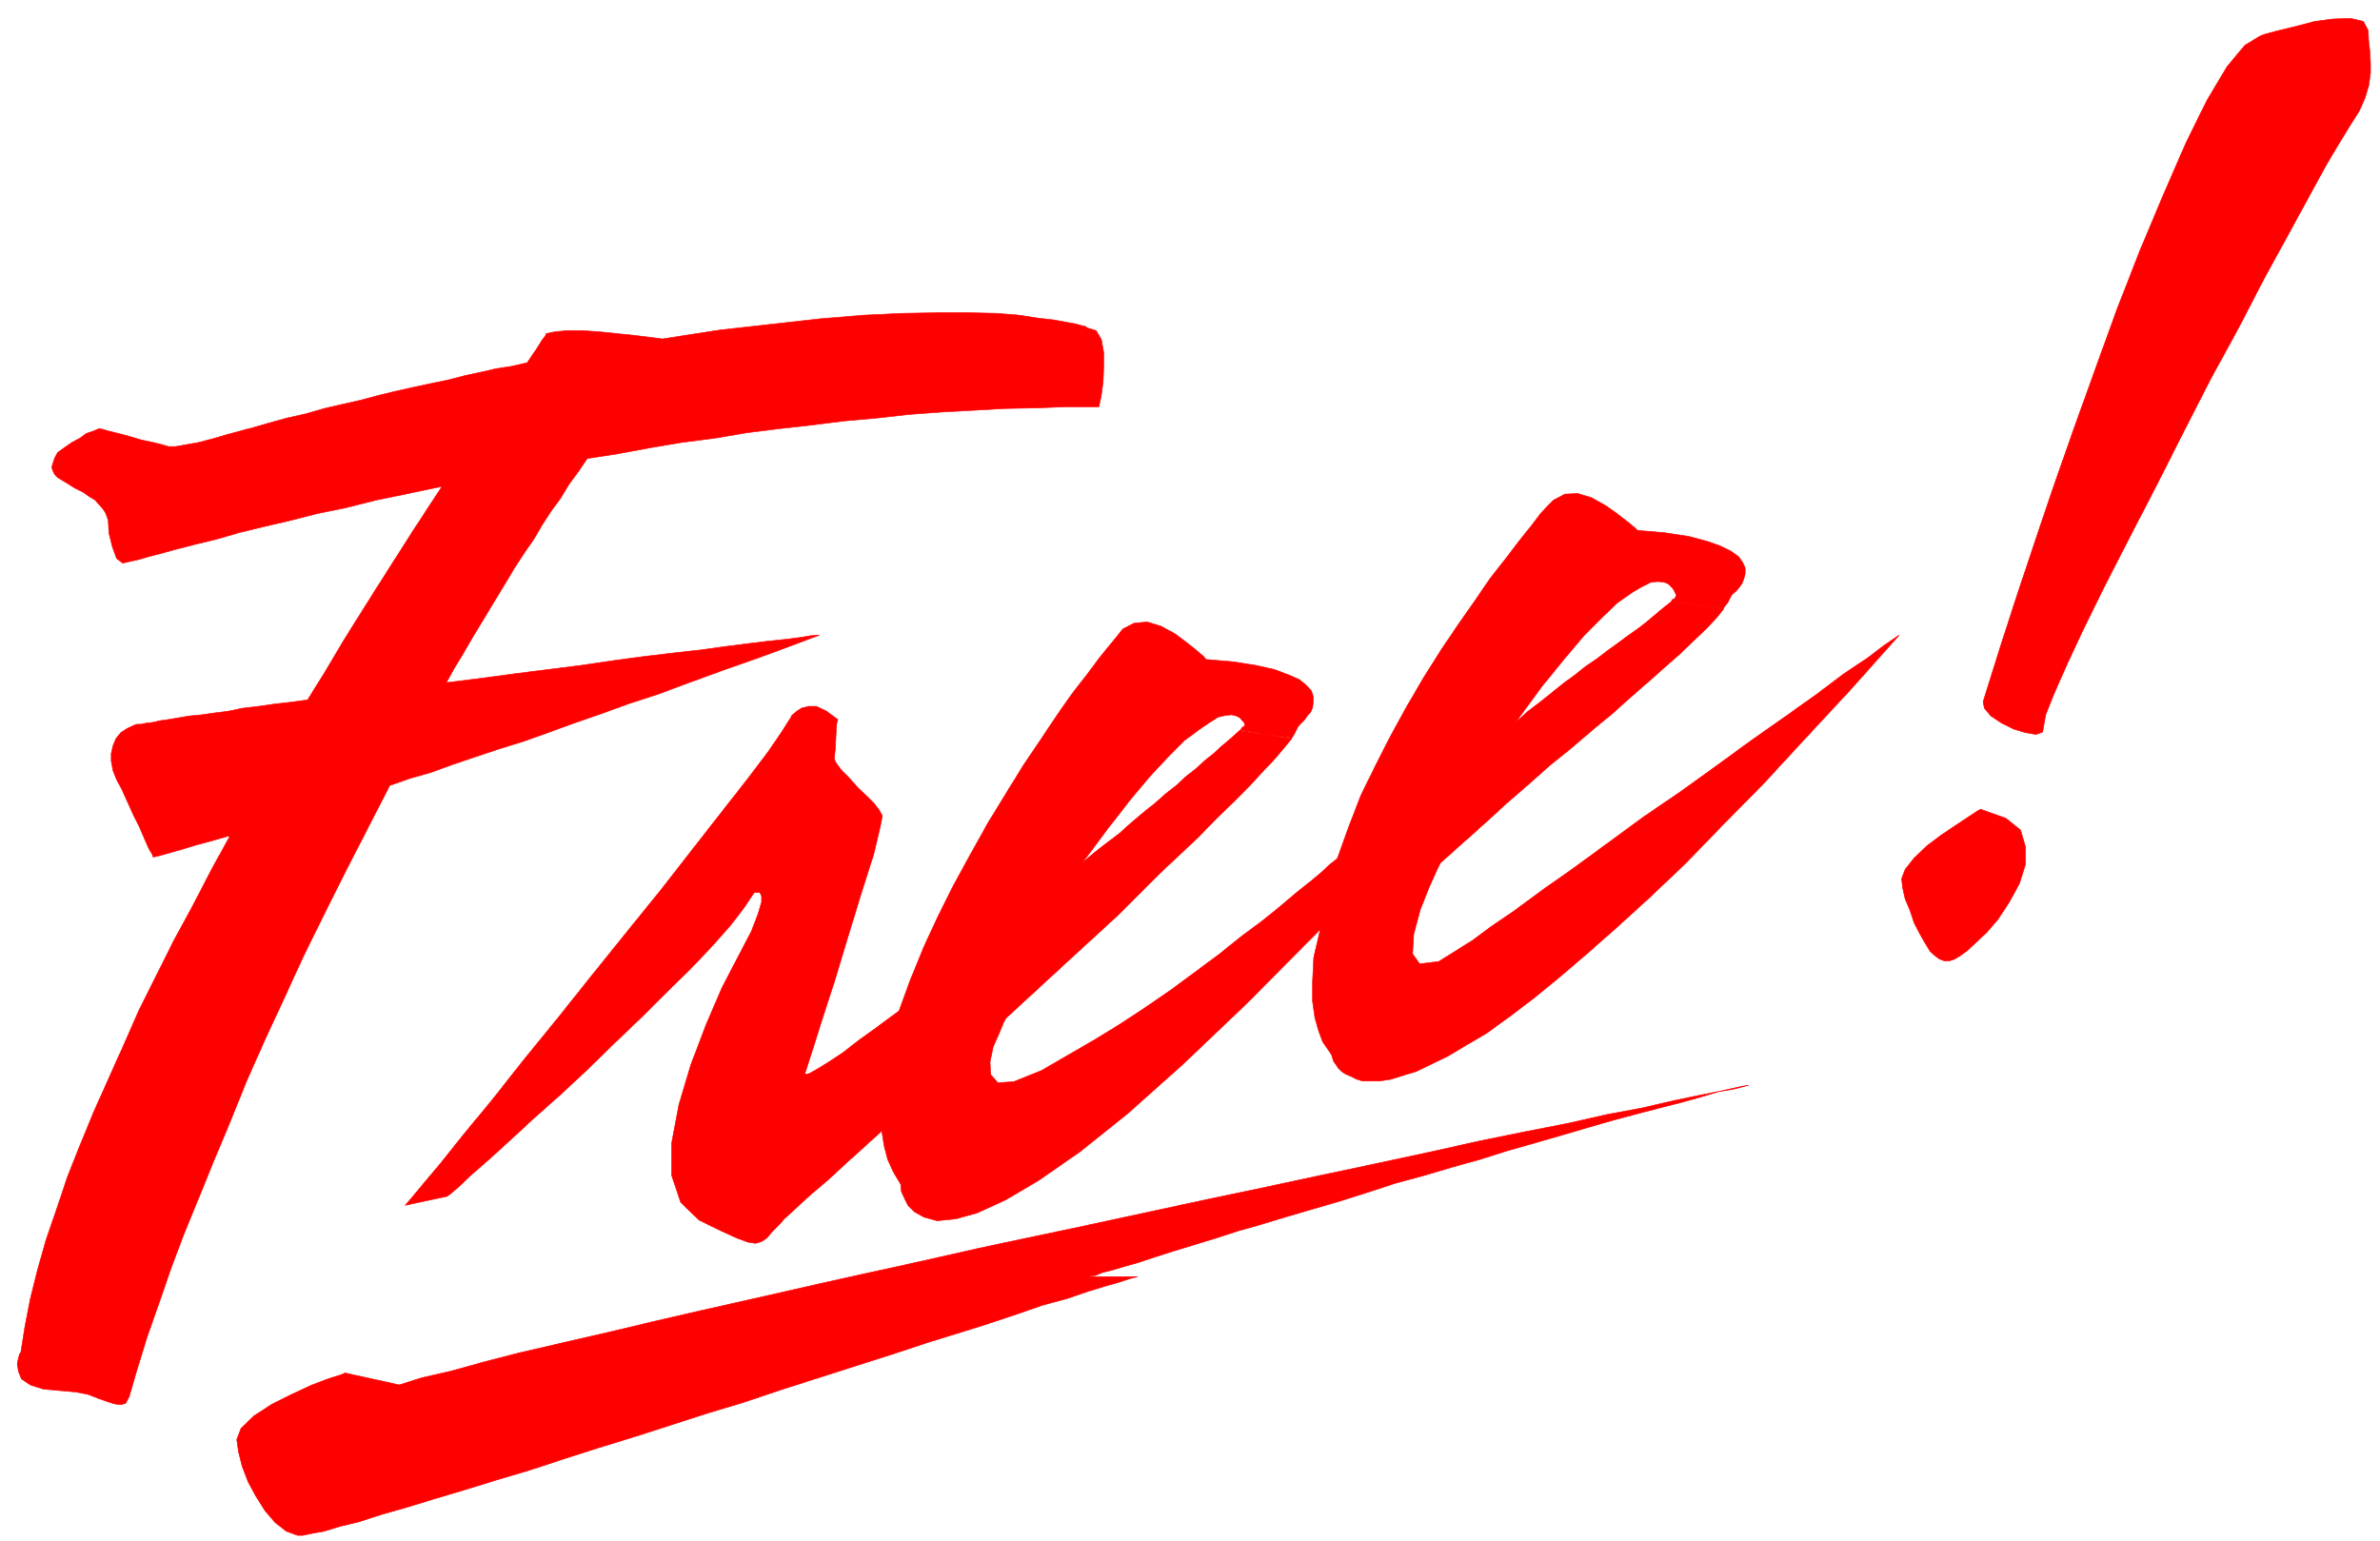
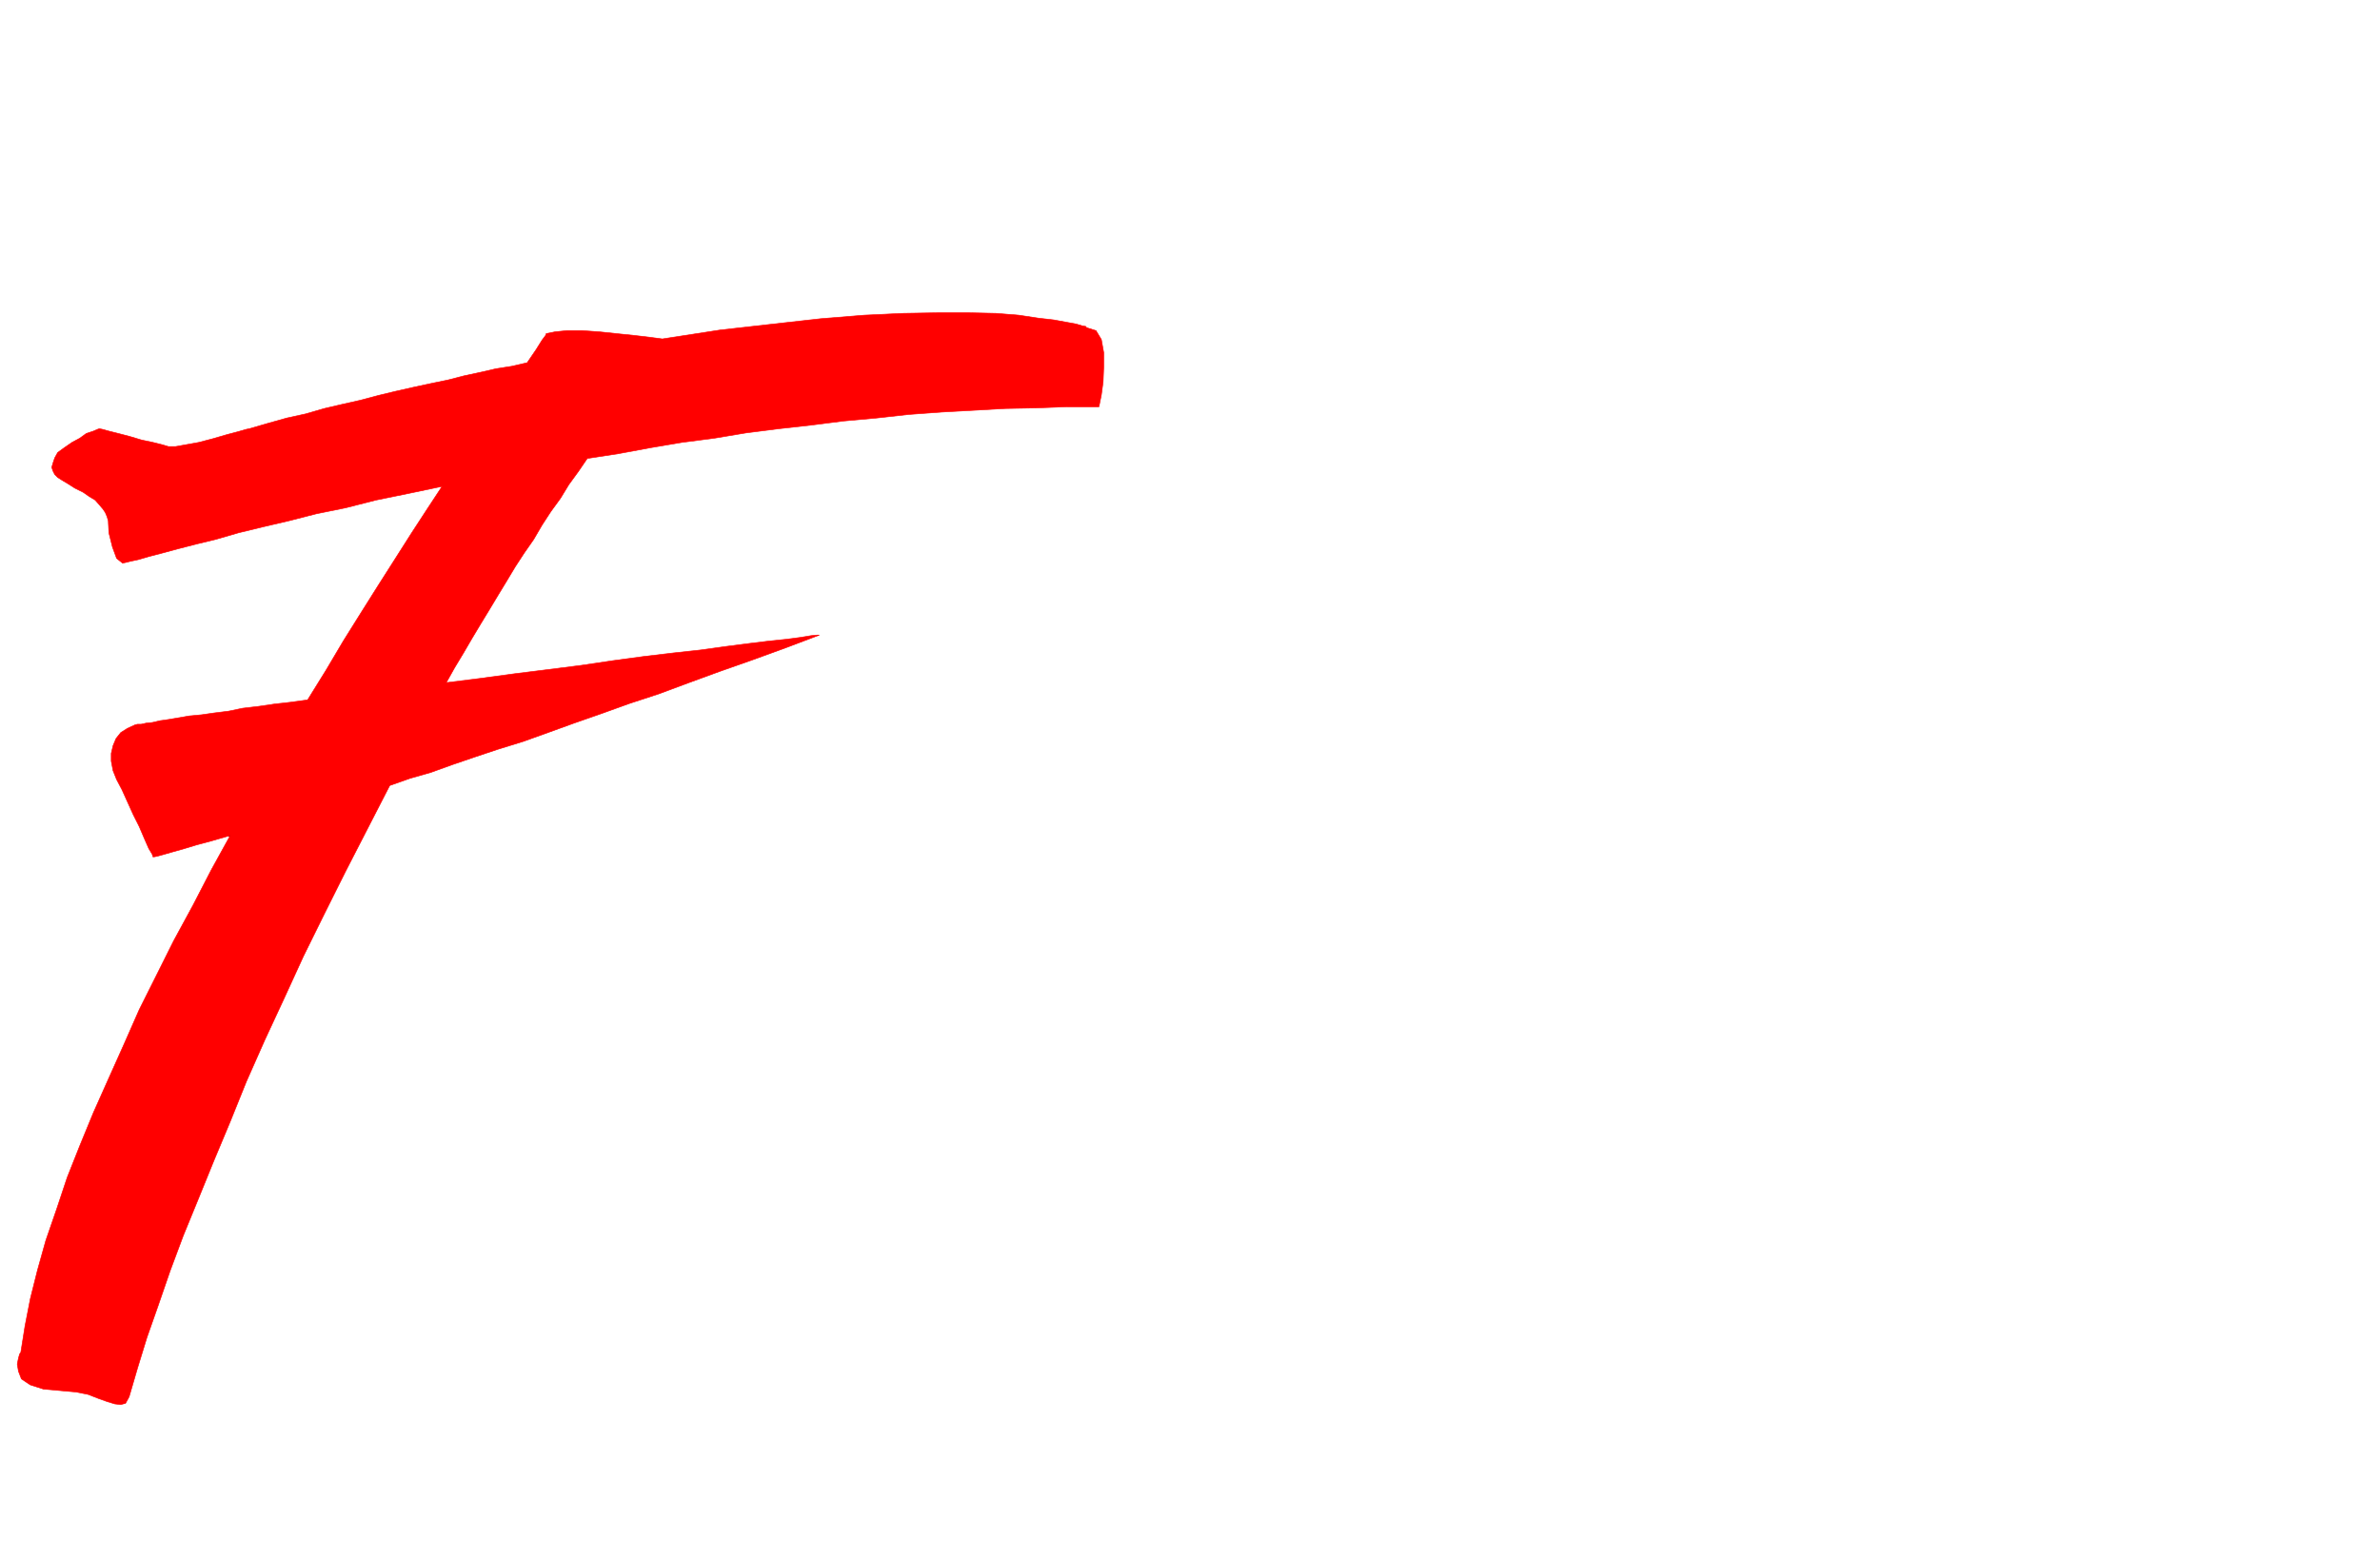
<svg xmlns="http://www.w3.org/2000/svg" width="2997.016" height="1941.313">
  <rect width="100%" height="100%" fill="#333333" stroke="none" />
  <defs>
    <clipPath id="a">
-       <path d="M0 0h2997.016v1939.453H0Zm0 0" />
+       <path d="M0 0v1939.453H0Zm0 0" />
    </clipPath>
  </defs>
  <path fill="#fff" d="M0 1941.234h2997.016V0H0Zm0 0" />
  <g clip-path="url(#a)" transform="translate(0 1.86)">
    <path fill="#fff" fill-rule="evenodd" stroke="#fff" stroke-linecap="square" stroke-linejoin="bevel" stroke-miterlimit="10" stroke-width=".743" d="M0 1939.375h2997.016V-1.859H0Zm0 0" />
  </g>
  <path fill="none" stroke="#000" stroke-linecap="square" stroke-linejoin="bevel" stroke-miterlimit="10" stroke-width="3.91" d="m289.965 1052.258.039.039" />
  <path fill="red" fill-rule="evenodd" stroke="red" stroke-linecap="square" stroke-linejoin="bevel" stroke-miterlimit="10" stroke-width=".743" d="m289.965 1052.258-23.227 6.726-19.468 5.239-17.247 5.238-13.488 3.754-10.476 3.012-8.25 2.23-3.754.742h-1.489l-.742-2.972-4.496-7.508-5.277-11.965-6.727-15.719-7.508-14.973-7.468-16.5-6.762-14.976-6.727-12.746-4.496-11.223-2.27-11.965v-9.734l2.27-9.738 3.754-8.992 5.98-7.508 8.25-5.239 9.739-4.496 3.008-.742h4.5l6.722-1.488 7.508-.742 9.735-2.266 10.48-1.488 13.488-2.266 12.75-2.23 15.715-1.485 15.719-2.27 17.988-2.226 17.985-3.754 19.511-2.27 20.215-2.968 20.215-2.27 21.738-2.972 23.227-37.457 21.738-36.715 22.484-35.934 21.7-34.445 20.996-32.96 20.957-32.962 19.512-29.953 18.73-28.465-42.738 8.992-40.43 8.25-38.238 9.739-36.715 7.468-35.191 8.993-32.22 7.507-30.73 7.47-28.465 8.25-24.71 5.98-23.227 5.984-19.512 5.277-17.203 4.496-12.746 3.715-10.48 2.266-6.02 1.488-3.754.742-7.469-5.98-5.238-14.234-4.496-17.985-.746-14.976-1.524-5.239-2.226-5.242-3.012-4.496-4.496-5.238-5.242-5.985-7.504-4.496-7.469-5.238-10.52-5.238-8.21-5.239-7.508-4.5-5.98-3.753-3.754-3.75-2.27-4.5-1.484-4.497 1.484-5.238 2.27-6.726 3.753-6.762 8.25-5.985 9.735-6.722 9.738-5.242 8.25-5.98 8.992-3.013 5.239-2.265 2.23-.746 3.754.746 8.25 2.265 11.965 3.012 14.23 3.715 15.016 4.496 14.23 3.012 11.965 2.969 7.508 2.27h8.992l12.746-2.27 16.461-2.97 17.246-4.495 17.985-5.242 14.234-3.754 10.477-3.008 3.754-.746 23.226-6.723 23.969-6.726 24.008-5.278 23.222-6.726 22.446-5.239 23.222-5.238 22.485-5.984 21.738-5.239 23.227-5.238 20.996-4.5 21.703-4.496 20.25-5.238 20.96-4.496 19.509-4.496 19.472-3.012 19.473-4.496 11.223-16.461 7.507-12.004 4.496-5.98.743-2.231 11.261-2.27 14.973-1.484h18.73l21.739 1.484 21.703 2.27 21.738 2.23 19.473 2.266 16.5 2.23 72.687-11.222 66.664-7.508 59.942-6.726 55.441-4.497 48.719-2.265 43.441-.742h39.727l33.703.742 28.465 2.265 24.75 3.754 19.472 2.23 16.461 3.012 12.004 2.227 7.508 2.27 4.496.742.742 1.484 11.965 3.754 6.766 11.223 2.969 16.5v17.945l-.743 18.73-2.226 16.5-2.27 11.223-.742 3.754h-39.687l-38.985 1.484-38.941.743-40.469 2.27-40.469 2.226-41.21 3.011-40.47 4.497-41.21 3.714-41.211 5.239-40.43 4.496-41.21 5.242-40.47 6.762-40.468 5.242-39.688 6.722-40.469 7.508-38.98 5.985-11.223 16.46-12.004 16.5-10.48 17.204-12.004 16.5-11.219 17.203-10.48 17.988-12.004 17.242-11.223 17.203-11.258 18.73-10.48 17.243-11.223 18.688-10.515 17.246-11.223 18.726-10.48 17.989-11.258 18.687-10.48 18.73 41.952-5.238 44.223-5.984 41.953-5.238 41.215-5.239 40.426-5.984 38.984-5.277 37.457-4.457 34.45-3.754 32.218-4.496 29.246-3.754 24.711-3.012 21.739-2.227 17.242-2.27 13.453-2.23 7.508-.742h3.007l-43.476 16.461-41.211 14.977-40.43 14.23-38.984 14.235-38.2 14.23-36.714 12.004-35.23 12.707-34.446 12.004-32.965 11.965-31.472 11.261-31.477 9.739-29.207 9.734-28.504 9.734-26.941 9.739-26.235 7.468-25.496 8.993-27.719 53.918-27.722 53.918-26.942 53.918-26.234 53.18-24.71 53.917-24.009 51.688-23.226 52.433-20.215 50.168-20.996 50.203-19.473 47.899-18.726 45.707-16.5 44.183-14.977 43.438-14.234 40.43-11.965 38.945-10.516 35.973-4.496 8.21-5.984 1.524-7.504-.781-9.739-2.973-10.476-3.754-13.492-5.238-14.973-3.012-16.504-1.484-24.71-2.23-16.5-5.239-11.22-7.508-3.753-9.734-1.489-8.992 1.489-7.47 1.484-5.237 1.523-2.27 5.243-32.96 6.722-34.45 8.996-35.93 10.516-37.46 13.45-38.942 13.491-40.43 15.758-39.726 17.242-41.914 18.727-41.954 19.473-43.44 19.472-44.185 21.738-43.44 21.704-43.438 24.007-44.184 23.223-44.926zm0 0" />
-   <path fill="red" fill-rule="evenodd" stroke="red" stroke-linecap="square" stroke-linejoin="bevel" stroke-miterlimit="10" stroke-width=".743" d="m2391.629 799.867-4.496 2.973-14.23 9.773-21.743 16.461-29.207 19.473L2288.211 874l-38.945 27.723-42.696 29.953-44.222 32.215-45.707 32.925-47.196 32.215-44.964 32.965-41.954 30.691-40.468 28.465-34.45 25.453-30.73 21-23.227 17.204-41.953 26.234-23.968 2.973-8.993-12.707 1.485-24.711 8.25-30.735 11.222-28.465 9.735-21.699 4.496-8.992 55.445-49.422 27.723-25.457 27.722-23.969 26.977-23.968 26.98-21.739 26.235-22.441 25.457-21 22.48-20.211 23.227-20.215 20.254-17.988 18.726-16.461 17.207-16.5 15.754-14.977 12.75-13.449 9.735-12.004-65.18-9.734-6.766 5.238-8.25 6.766-8.992 7.469-9.734 8.25-9.738 7.464-11.965 8.25-12.004 8.996-13.488 9.735-12.747 9.734-14.234 9.739-14.23 11.222-14.235 10.477-14.972 12.004-14.977 11.964-15.758 12.004-14.972 13.489 32.96-44.965 29.207-35.934 24.75-29.207 23.227-23.222 17.984-17.207 17.985-12.747 12.71-7.507 12-5.98 8.997-.743 7.508.742 5.238 2.266 4.496 4.5 2.227 2.968 2.269 4.497.742 2.27v1.484l-.742.742-1.523 2.23-2.23.781-1.524 2.23 65.219 9.735 2.968-4.496 3.012-3.754 2.23-4.496 1.524-2.972.742-1.485 2.23-2.27 3.754-3.007 3.754-4.457 3.754-5.281 2.227-5.98 1.527-5.985v-7.508l-3.012-6.723-5.238-7.469-9.738-6.765-13.488-6.723-17.243-6.023-22.484-5.98-29.95-4.497-34.487-2.973-2.97-3.011-8.995-7.469-13.489-10.516-15.015-10.48-17.203-9.734-17.243-5.243-16.5.746-14.234 7.504-6.723 6.727-9.738 10.48-12.004 15.758-14.972 18.688-16.5 21.742-19.473 24.71-19.473 28.466-20.996 29.949-21.7 32.219-21.741 34.445-20.996 35.934-20.215 36.714-19.473 38.2-18.726 38.203-15.016 38.941-14.23 39.688-2.231 2.23-6.766 5.238-10.476 9.735-14.234 12.004-17.985 14.234-20.215 17.203-23.226 18.73-26.235 19.47-26.98 21.742-29.207 21.699-31.477 23.226-31.476 21.7-32.961 21.738-32.961 20.215-33.703 19.472-32.22 18.73-35.23 14.231-20.21 1.489-8.997-10.48-.78-15.72 3.753-18.726 8.25-18.73 5.238-12.747 3.012-5.238 28.465-26.2 28.465-26.234 28.465-26.199 26.98-24.71 28.465-26.196 26.234-26.238 25.493-25.454 25.457-23.968 23.964-22.48 22.485-23.188 20.996-20.254 19.473-19.473 16.46-17.945 15.016-15.758 13.488-15.719 9.735-11.964-65.18-10.477-6.762 5.98-7.468 6.727-8.993 7.508-9.777 8.992-11.219 8.953-10.48 9.734-13.488 10.52-12.004 11.223-13.492 10.476-13.489 12.004-14.976 11.965-14.23 12.004-14.977 13.45-15.758 12.003-16.461 12.711-14.973 12.746 32.961-44.184 29.207-37.457 24.711-29.21 23.227-24.711 18.765-18.727 17.203-12.707 14.235-9.738 10.52-6.762 9.734-2.23 7.468-.743 6.02 1.485 4.496 2.23 2.973 3.754 2.27 2.266.741 2.23v.742l-.742 2.27-2.27.742-1.484 2.227-1.488 2.27 65.18 8.991 2.972-4.496 2.27-4.496 2.227-4.496 2.269-3.012.742-.742 2.27-2.23 3.71-3.754 3.012-4.496 4.497-5.239 2.23-5.238.781-6.766v-7.468l-2.27-6.762-6.722-7.469-8.25-6.765-13.492-5.98-17.985-6.727-23.226-5.239-28.465-4.496-34.484-3.011-2.973-3.754-8.992-7.47-12.004-9.734-14.977-11.222-17.984-9.738-17.242-5.278-16.461 1.528-14.234 7.464-6.02 7.508-9.738 11.965-13.489 16.5-14.976 20.215-18.727 23.969-19.472 27.722-20.996 31.438-21.743 32.215-21.699 35.191-22.48 36.715-21.743 38.945-21.738 39.684-20.215 40.43-17.984 38.945-16.465 40.43-14.23 38.94-26.235 19.473-23.968 17.243-20.254 15.718-17.989 12.004-13.488 8.211-10.48 6.024-5.239 1.484-.742-1.484 7.469-23.227 12.746-40.43 16.5-50.945 17.242-56.93 16.461-53.921 15.758-49.422 8.21-34.446 3.013-14.976-3.754-6.766-6.727-8.953-9.734-9.734-11.262-10.52-10.477-11.965-9.738-9.734-6.765-8.992-2.227-5.242 1.484-13.489.743-16.46.746-13.489 1.523-5.984-14.23-10.477-12.75-6.023h-9.735l-8.992 2.27-6.766 4.495-5.238 4.496-2.23 4.497-.743.742-8.992 14.234-17.242 25.453-25.496 33.703-32.215 41.172-37.46 47.938-39.684 50.949-44.223 54.66-43.441 53.918-44.223 55.445-42.695 52.395-38.985 49.46-35.933 43.442-29.247 36.676-23.968 28.465-14.23 17.242-5.985 6.727 52.434-11.223 4.496-3.012 11.222-9.734 15.758-14.977 23.227-20.215 26.234-23.968 29.207-26.977 32.961-29.21 33.707-31.434 33.742-32.961 33.703-32.219 32.219-32.18 30.734-29.992 26.977-28.426 23.227-26.234 17.203-22.445 12.004-17.985.742-.742h6.765l2.227 4.496v7.469l-4.496 14.973-8.25 21.742-16.461 31.437-20.996 40.465-20.215 47.156-18.727 49.461-15.015 50.164-8.992 47.938v41.172l11.257 33.707 23.227 22.48 27.723 13.488 19.472 8.957 14.23 5.278 9.74 1.484 7.503-2.265 6.727-4.497 7.507-8.957 9.735-9.734 4.496-5.277 8.25-7.469 12.004-11.223 15.719-14.23 18.73-15.758 20.215-18.691 23.226-20.996 24.75-22.442 2.97 18.688 4.495 17.242 7.508 16.46 8.996 15.016v2.23l.742 6.723 3.754 8.25 4.496 8.997 8.25 8.25 11.965 6.722 16.5 4.496 23.223-2.265 26.98-7.469 35.973-16.46 41.953-24.75 51.691-35.935 59.942-47.937 69.676-62.168 80.152-76.363 92.941-93.645-8.25 35.23-1.523 30.692v24.711l3.012 20.961 4.496 15.758 5.238 14.191 6.766 9.735 4.496 6.765v.742l.742 1.489.742 3.007 1.485 3.754 2.269 2.973 2.973 4.496 4.496 4.496 4.496 3.012 6.766 2.973 7.464 3.753 7.508 2.266h21.742l14.23-2.266 14.235-4.5 17.242-5.238 18.727-8.992 20.215-9.734 23.969-14.235 25.496-14.976 26.976-19.469 30.696-23.188 32.218-26.234 35.969-30.695 38.242-33.703 41.172-37.457 44.965-42.7 46.45-47.937 51.69-52.395 53.215-57.671 57.711-62.168zm105.648 83.871 2.973-9.738 8.25-26.195 12.746-40.47 17.242-53.175 20.957-62.91 23.97-71.125 26.237-74.914 27.723-77.145 28.465-78.632 29.246-74.875 29.95-71.16 27.722-63.657 26.234-53.176 25.457-42.699 22.48-26.937 18.731-11.262 5.239-2.227 16.5-4.5 21.738-5.238 25.457-6.726 23.222-3.008 22.485-.742 15.719 3.75 6.02 11.222.741 14.235 1.488 12.707.743 14.23v12.746l-2.23 15.719-4.497 14.977-7.508 17.242-11.965 18.73-10.515 17.203-17.95 29.95-21.738 39.726-26.976 49.422-30.735 56.148-32.218 62.168-35.192 64.399-34.484 67.41-33.703 66.664-32.961 63.656-30.735 59.938-26.98 54.664-21.7 46.41-16.5 37.457-10.48 26.238-2.265 12.707-1.485 8.992-8.25 3.012-13.492-2.27-14.973-4.495-14.976-7.47-13.488-8.991-8.25-9.735zm-3.011 135.559-4.496 2.27-11.22 7.464-15.757 10.48-17.988 12.005-17.985 13.488-16.46 15.719-11.262 14.234-4.496 11.965 1.523 12.004 2.973 13.449 6.023 14.23 5.238 15.758 7.47 14.235 6.76 11.965 5.985 9.734 6.762 5.984 5.242 3.75 5.98 2.23h5.985l6.762-2.23 7.469-4.496 8.992-6.723 10.52-9.738 13.487-12.746 14.235-16.46 14.23-21.74 12.746-23.226 7.47-23.968v-22.442l-5.981-20.957-18.73-15.016zm-292.192 347.519-4.496.746-11.262 2.227-20.214 4.496-26.239 5.242-32.218 6.762-38.942 8.992-44.223 8.211-49.46 11.262-53.918 10.48-58.458 11.965-60.683 13.488-65.922 14.235-67.445 14.23-69.676 14.977-71.203 14.973-73.43 15.718-72.648 15.758-74.172 15.719-74.211 15.719-72.649 16.46-71.945 15.758-70.418 15.72-68.933 15.714-66.704 14.976-61.425 14.235-59.942 14.23-55.445 12.746-51.688 11.965-46.453 12.004-40.468 11.223-35.973 8.25-28.465 8.992-68.187-15.016-5.243 2.27-16.46 5.238-21.739 8.25-23.969 11.223L341.656 1769l-21.738 14.234-16.461 15.72-5.242 14.23 2.23 15.718 4.496 17.985 7.508 19.472 9.735 17.946 11.222 17.988 12.746 14.976 14.23 11.258 14.235 5.242h6.766l10.476-2.269 16.5-2.973 19.473-6.02 24.711-5.984 27.723-8.992 31.476-8.992 34.446-10.48 37.496-11.22 38.945-12.003 42.695-12.707 43.48-14.235 44.184-14.23 46.45-14.234 46.453-14.977 46.488-14.973 47.195-14.234 46.45-15.719 47.195-14.972 44.222-14.235 44.926-14.23 42.735-14.235 41.21-12.746 38.204-11.965 35.968-12.003 32.22-11.223 30.694-8.25 26.235-8.992 21.742-6.723 18.727-5.242 13.492-4.496 8.992-2.266h-60.684l2.227-.746 5.242-.742 8.992-3.754 12.004-2.969 14.977-4.496 18.726-5.242 20.215-6.762 23.227-7.469 24.75-7.507 26.976-8.211 29.953-9.739 29.207-8.25 32.22-9.734 33-9.734 33.702-9.739 35.23-11.218 34.446-11.262 35.973-9.738 35.191-10.477 35.23-9.738 35.227-11.219 34.45-9.738 33.742-9.735 32.96-9.738 31.477-8.992 30.691-8.25 28.465-7.469 26.98-6.761 23.97-6.727 22.48-6.766 20.996-3.71zm0 0" />
</svg>